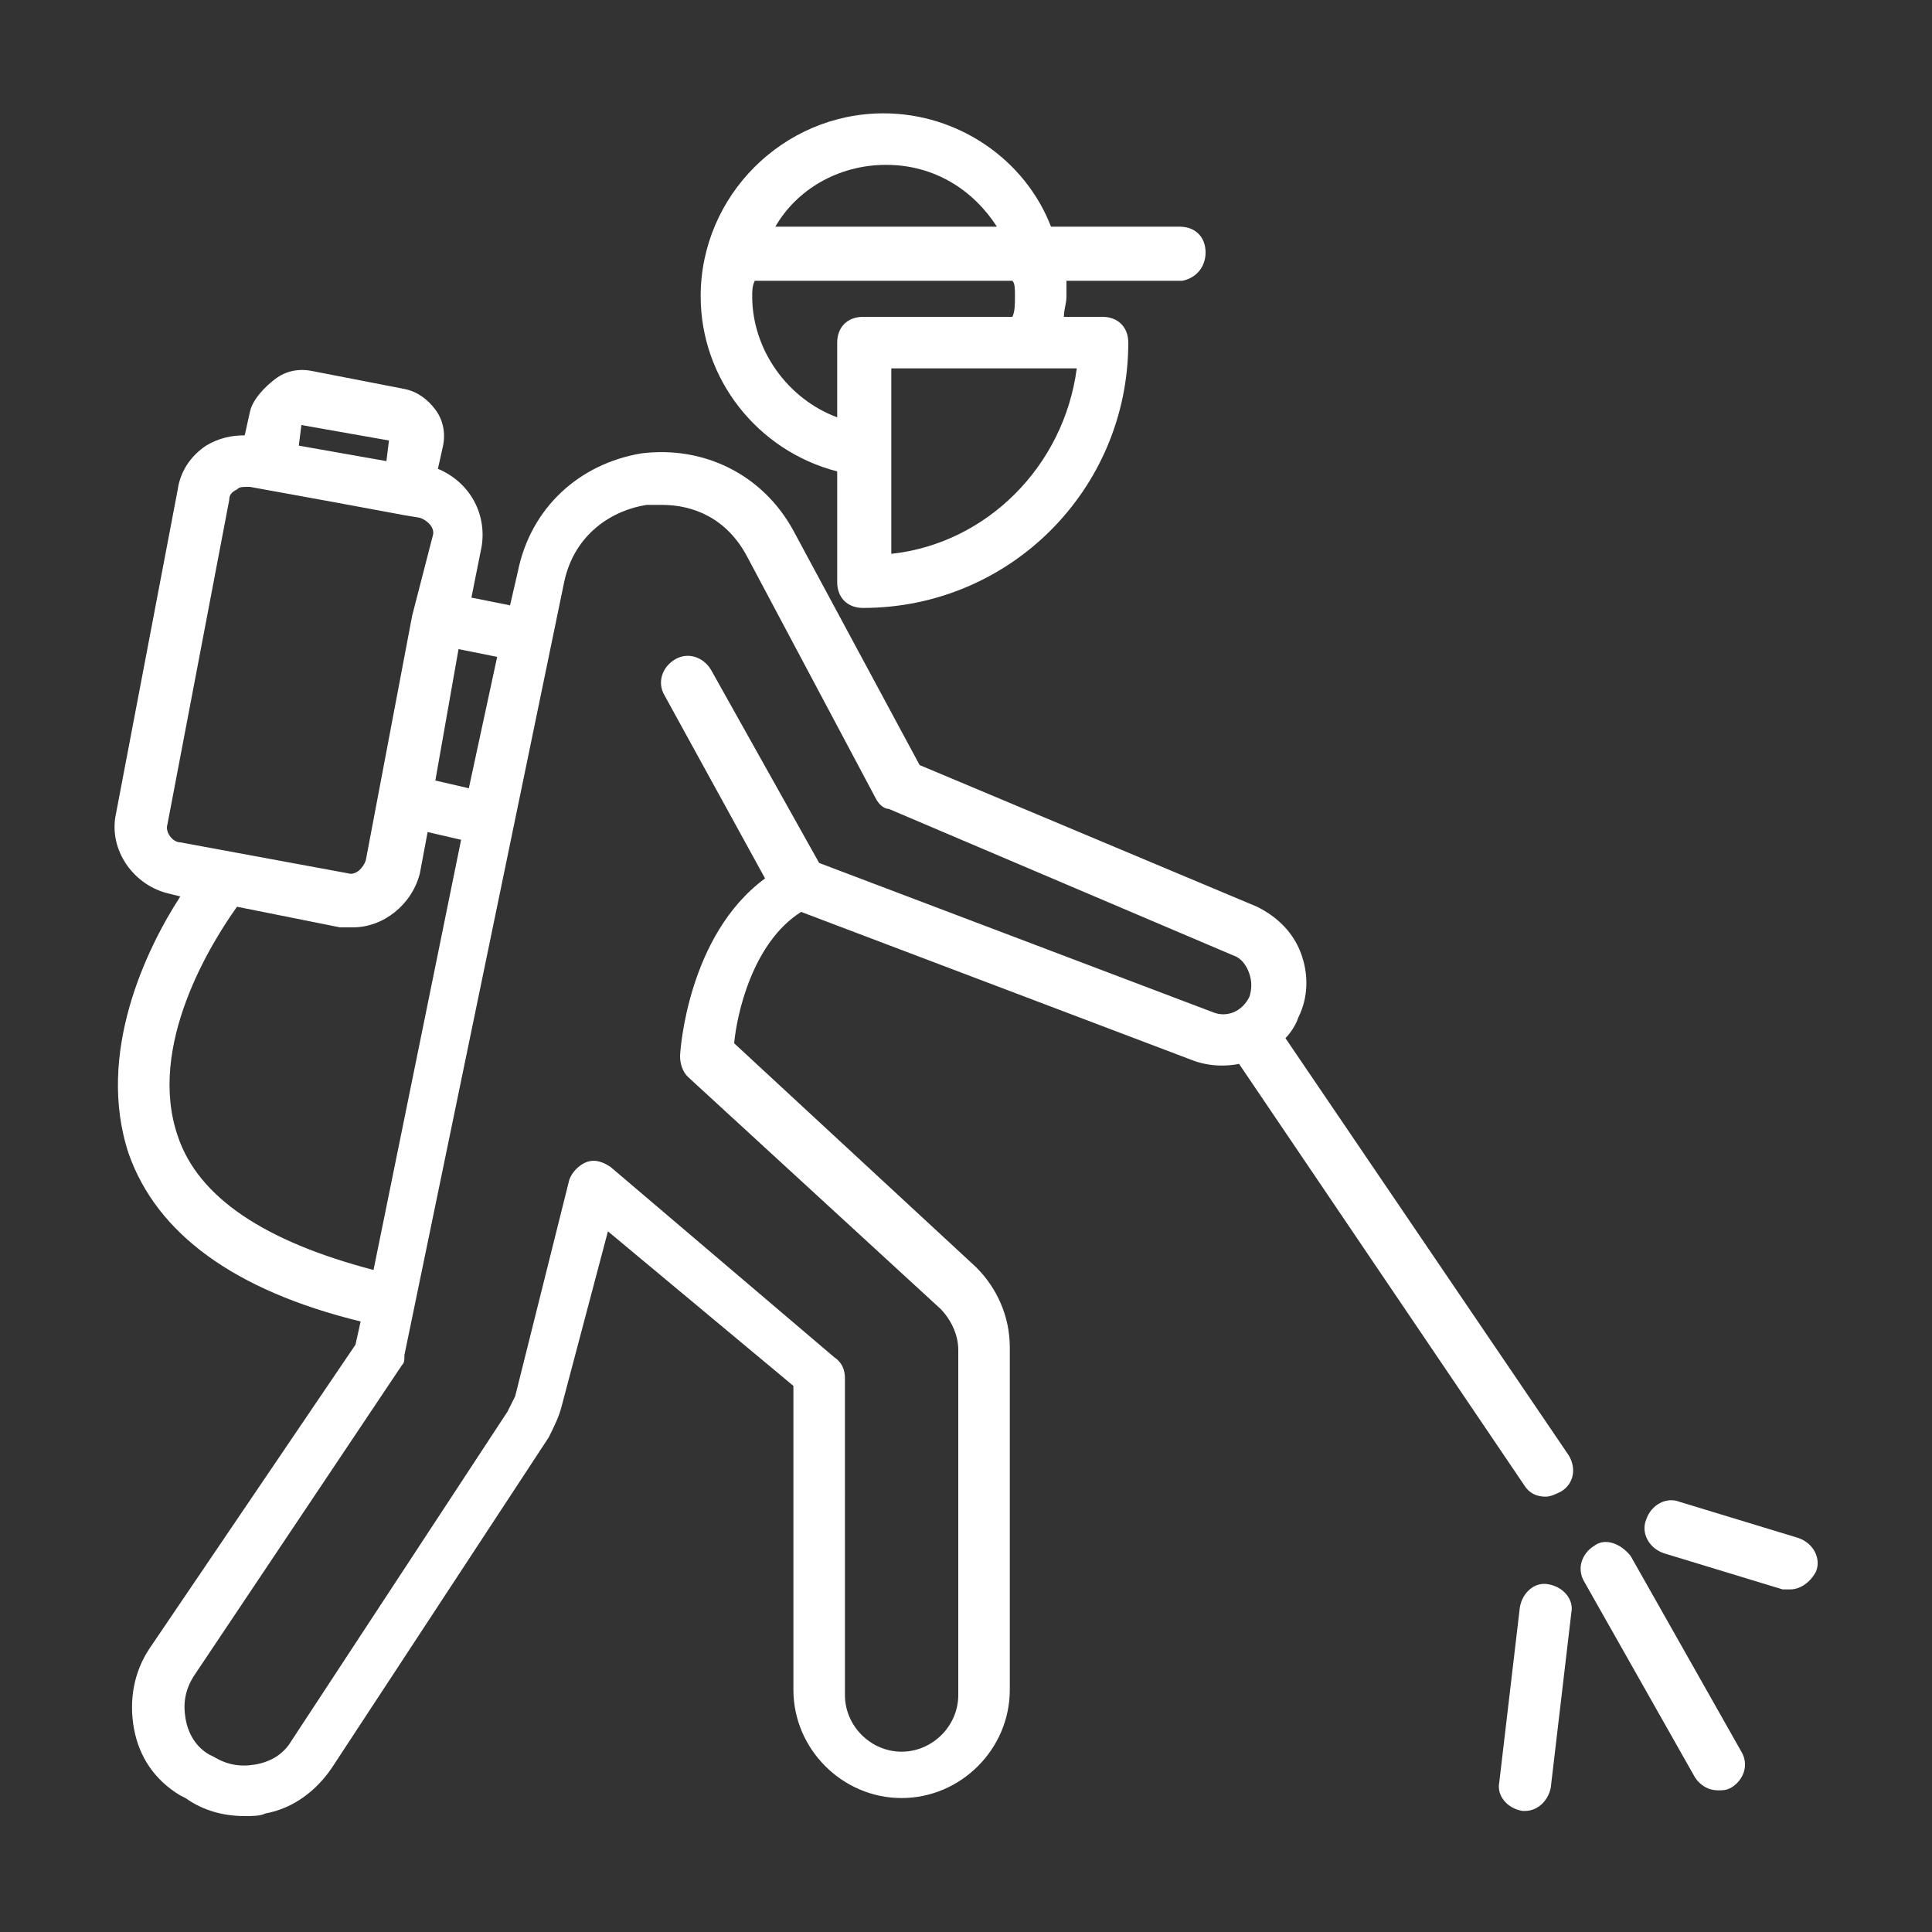
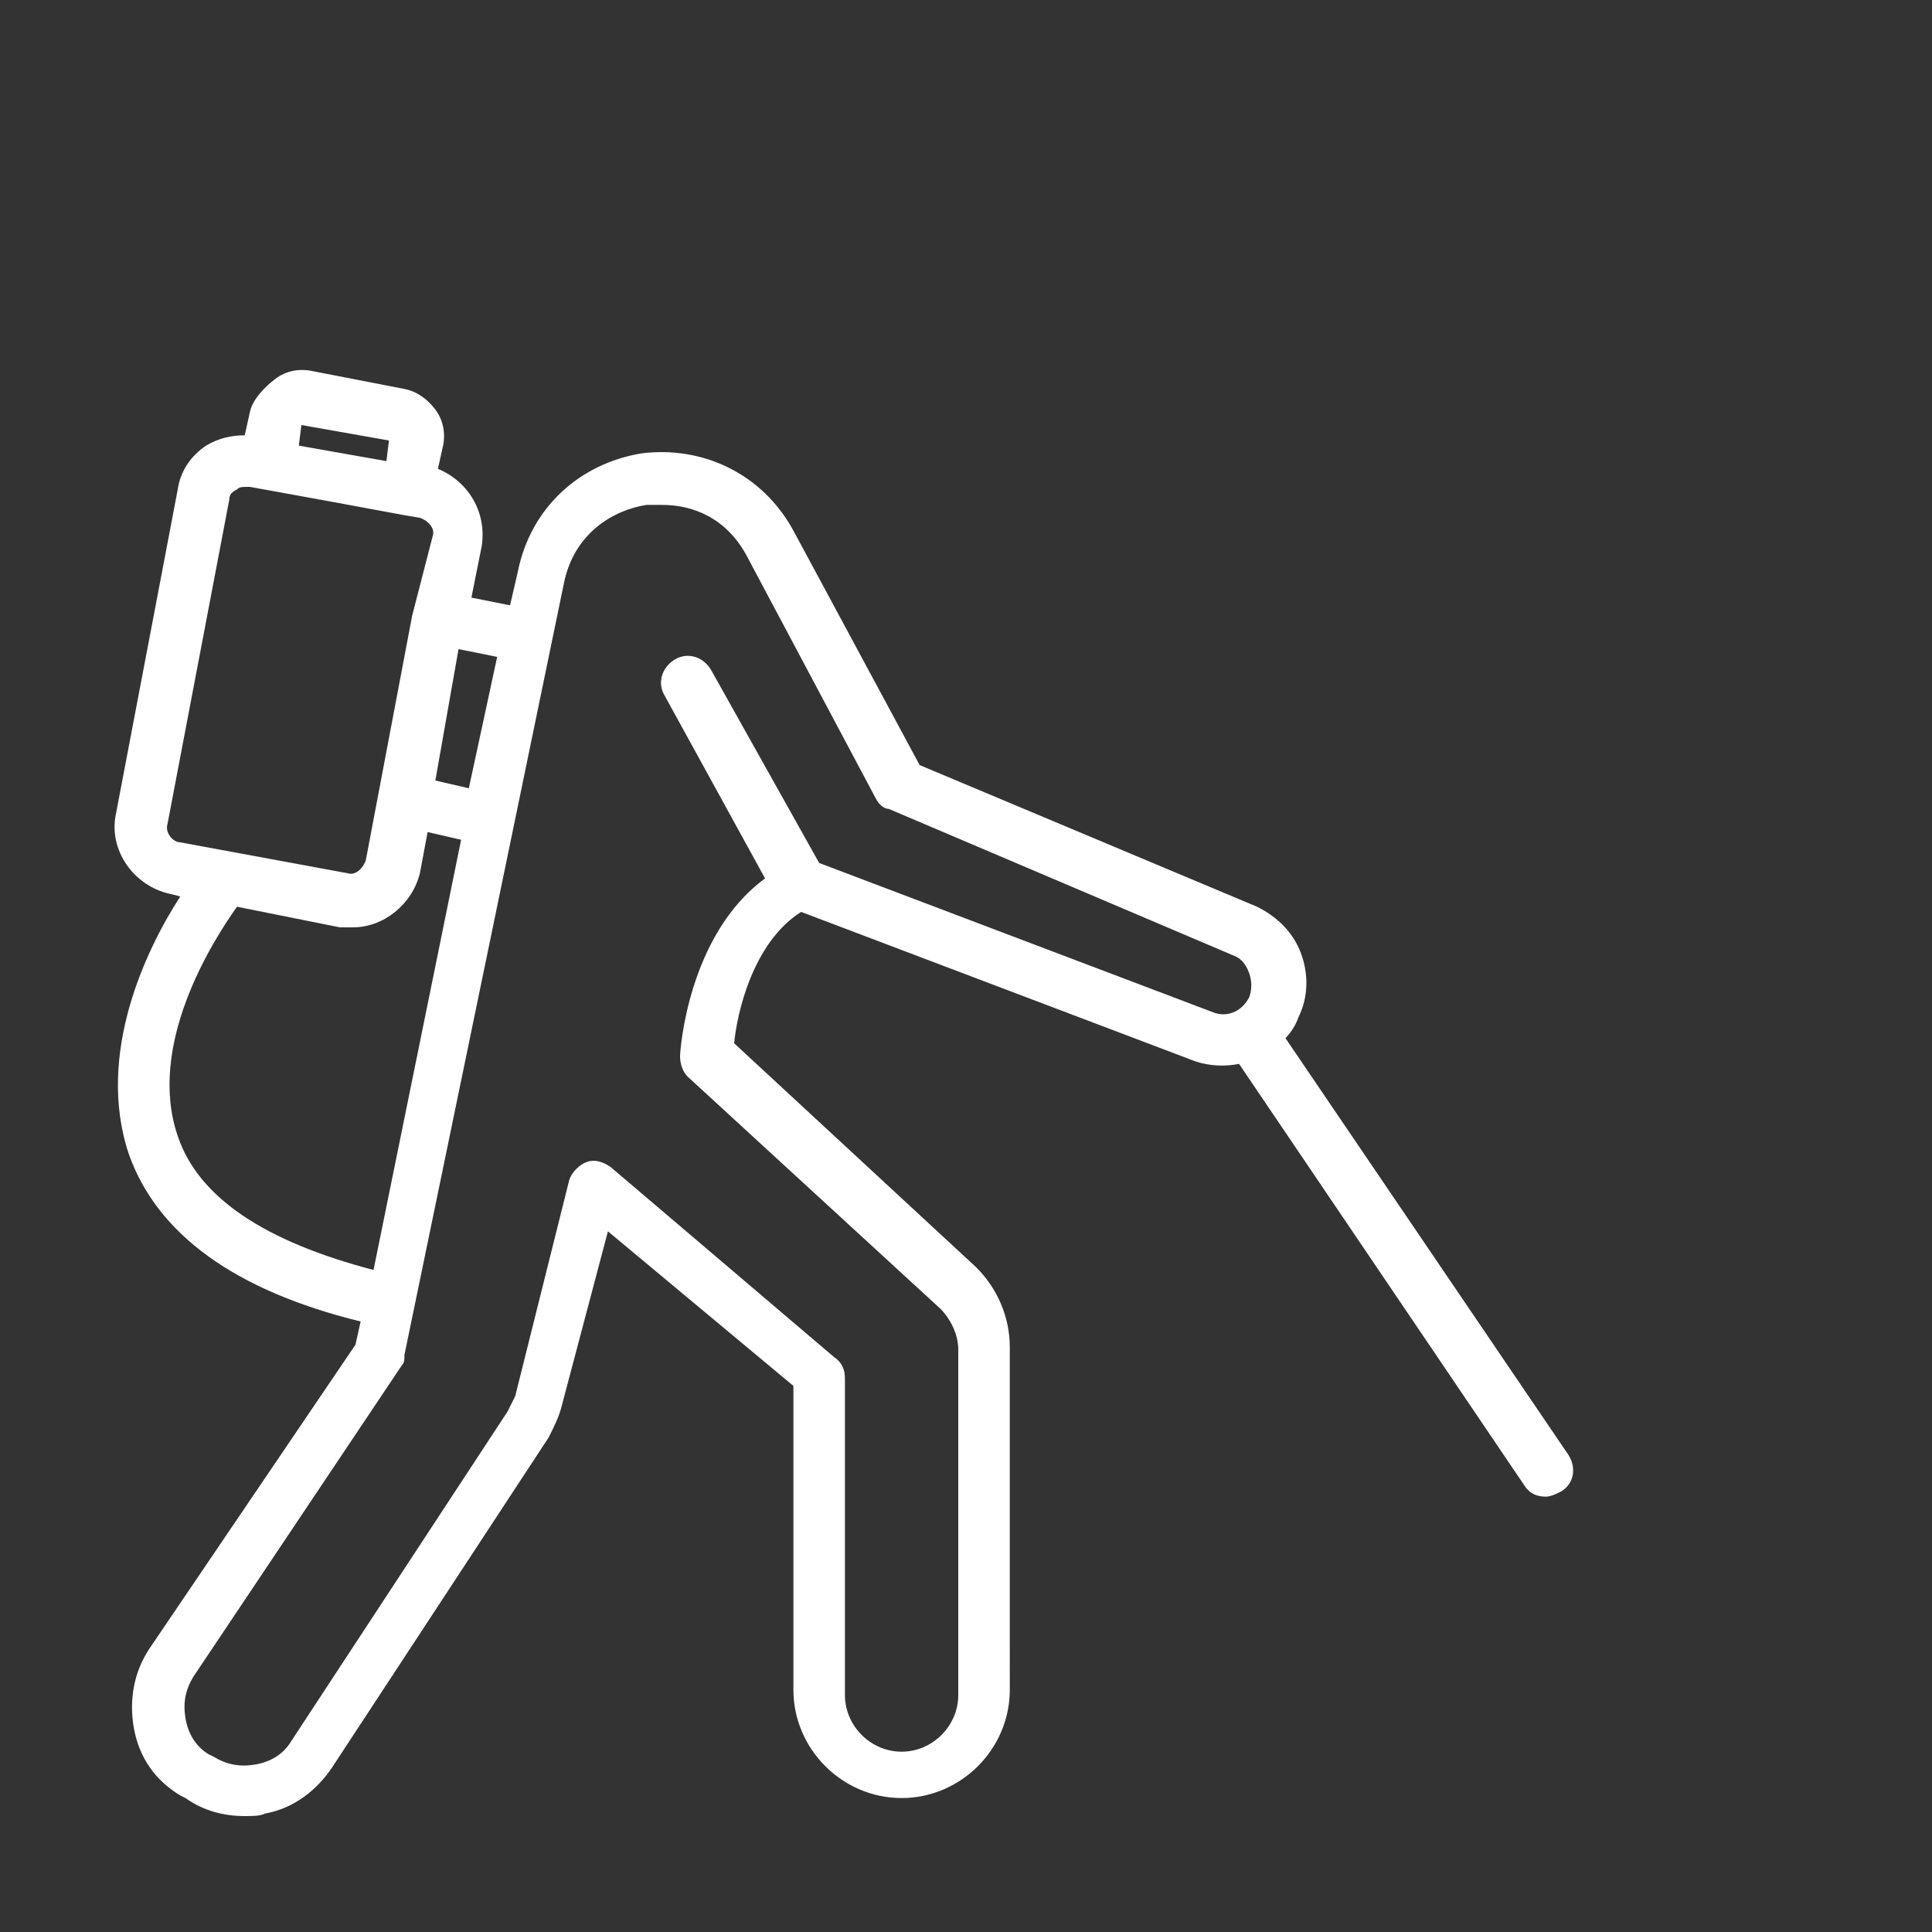
<svg xmlns="http://www.w3.org/2000/svg" width="512" height="512" x="0" y="0" viewBox="0 0 75 75" style="enable-background:new 0 0 512 512" xml:space="preserve" class="">
  <rect x="0" y="0" width="75" height="75" fill="#333333" stroke="none" />
  <g>
    <path d="m7 69.7.2.1c.7.5 1.5.7 2.3.7.3 0 .6 0 .8-.1 1.1-.2 2-.9 2.6-1.8l8.4-12.8c.2-.4.4-.8.5-1.2l1.8-6.8 7.2 6v11.8c0 2.3 1.9 4.2 4.2 4.2s4.2-1.9 4.2-4.2V52.3c0-1.2-.5-2.3-1.3-3.1l-9.4-8.7c.1-1.1.7-3.9 2.6-5.1l15.3 5.8c.6.2 1.2.2 1.7.1l11.1 16.4c.2.3.5.4.8.4.2 0 .4-.1.6-.2.5-.3.6-.9.3-1.4l-11-16.2c.2-.2.4-.5.5-.8.4-.8.4-1.7.1-2.5s-.9-1.4-1.7-1.8l-13.1-5.5-4.9-9.1c-1.2-2.2-3.5-3.3-5.9-3-2.4.4-4.3 2.1-4.8 4.6l-.3 1.3-1.5-.3.4-2c.2-1.3-.5-2.5-1.7-3l.2-.9c.1-.5 0-1-.3-1.4s-.7-.7-1.2-.8l-3.6-.7c-.5-.1-1 0-1.4.3s-.9.8-1 1.3l-.2.9c-.5 0-1 .1-1.5.4-.6.4-1 1-1.1 1.7L4.5 31.6c-.3 1.4.7 2.8 2.1 3.1l.4.1c-1.3 2-3.3 6.1-2 10 1.1 3.1 4.1 5.3 9 6.5l-.2.9-8 11.8c-.6.9-.8 2-.6 3.1s.8 2 1.8 2.6zm12.3-44.2-1.1 5.1-1.3-.3.9-5.1zm-7.6-9 3.4.6-.1.8-3.4-.6zM6.5 32l2.4-12.6c0-.2.1-.3.3-.4.1-.1.2-.1.4-.1h.1l3.3.6 2.7.5.6.1c.3.1.6.4.5.7l-.8 3.1-1.8 9.5c-.1.3-.4.6-.7.5L7 32.7c-.3 0-.6-.4-.5-.7zm.4 12.1c-1.2-3.5 1.3-7.5 2.3-8.9l4 .8h.5c1.2 0 2.3-.9 2.6-2.1l.3-1.6 1.3.3-3.4 16.7c-4.2-1.1-6.8-2.8-7.6-5.2zm.6 21L15.6 53c.1-.1.1-.2.1-.4l6.2-30c.4-1.9 1.9-2.8 3.2-3h.6c1.2 0 2.5.5 3.3 2l5 9.4c.1.2.3.4.5.4l13.4 5.7c.3.1.5.4.6.7s.1.6 0 .9c-.3.6-.9.8-1.4.6l-15.3-5.8-4.2-7.5c-.3-.5-.9-.7-1.4-.4s-.7.9-.4 1.4l3.9 7.1c-3 2.2-3.3 6.7-3.3 6.9 0 .3.1.6.3.8l9.8 9c.4.4.7 1 .7 1.6v13.4c0 1.2-1 2.2-2.2 2.2s-2.2-1-2.2-2.2V53.5c0-.3-.1-.6-.4-.8l-8.7-7.4c-.3-.2-.6-.3-.9-.2s-.6.4-.7.7L20 54.2l-.3.6-8.4 12.8c-.3.5-.8.8-1.4.9s-1.1 0-1.6-.3l-.2-.1c-.5-.3-.8-.8-.9-1.4s0-1.1.3-1.6z" fill="#ffffff" data-original="#000000" class="" />
-     <path d="M46.8 9.8c0-.6-.4-1-1-1h-5c-1-2.6-3.6-4.4-6.5-4.4-3.9 0-7.1 3.2-7.1 7.1 0 3.2 2.2 6 5.3 6.8v4.3c0 .6.4 1 1 1 5.7 0 10.3-4.6 10.3-10.3 0-.6-.4-1-1-1h-1.5c0-.3.1-.5.1-.8v-.6h4.5c.5-.1.9-.5.9-1.1zM34.4 6.4c1.9 0 3.4 1 4.3 2.4h-8.6c.8-1.4 2.4-2.4 4.3-2.4zm.2 15.1v-7.2h7.2c-.5 3.8-3.5 6.8-7.2 7.2zm4.8-10c0 .3 0 .6-.1.8h-5.8c-.6 0-1 .4-1 1v2.9c-1.9-.7-3.3-2.6-3.3-4.7 0-.2 0-.4.1-.6h10c.1.1.1.3.1.6zM59 62.4l-.8 6.8c-.1.5.3 1 .9 1.1h.1c.5 0 .9-.4 1-.9l.8-6.8c.1-.5-.3-1-.9-1.1-.5-.1-1 .3-1.1.9zM69.5 61.7c.4 0 .8-.3 1-.7.2-.5-.1-1.1-.7-1.3l-4.6-1.4c-.5-.2-1.1.1-1.3.7-.2.5.1 1.1.7 1.3l4.6 1.4zM61.9 60c-.5.3-.7.9-.4 1.4l4.3 7.6c.2.3.5.5.9.5.2 0 .3 0 .5-.1.5-.3.7-.9.4-1.4l-4.3-7.6c-.4-.5-1-.7-1.4-.4z" fill="#ffffff" data-original="#000000" class="" />
  </g>
</svg>